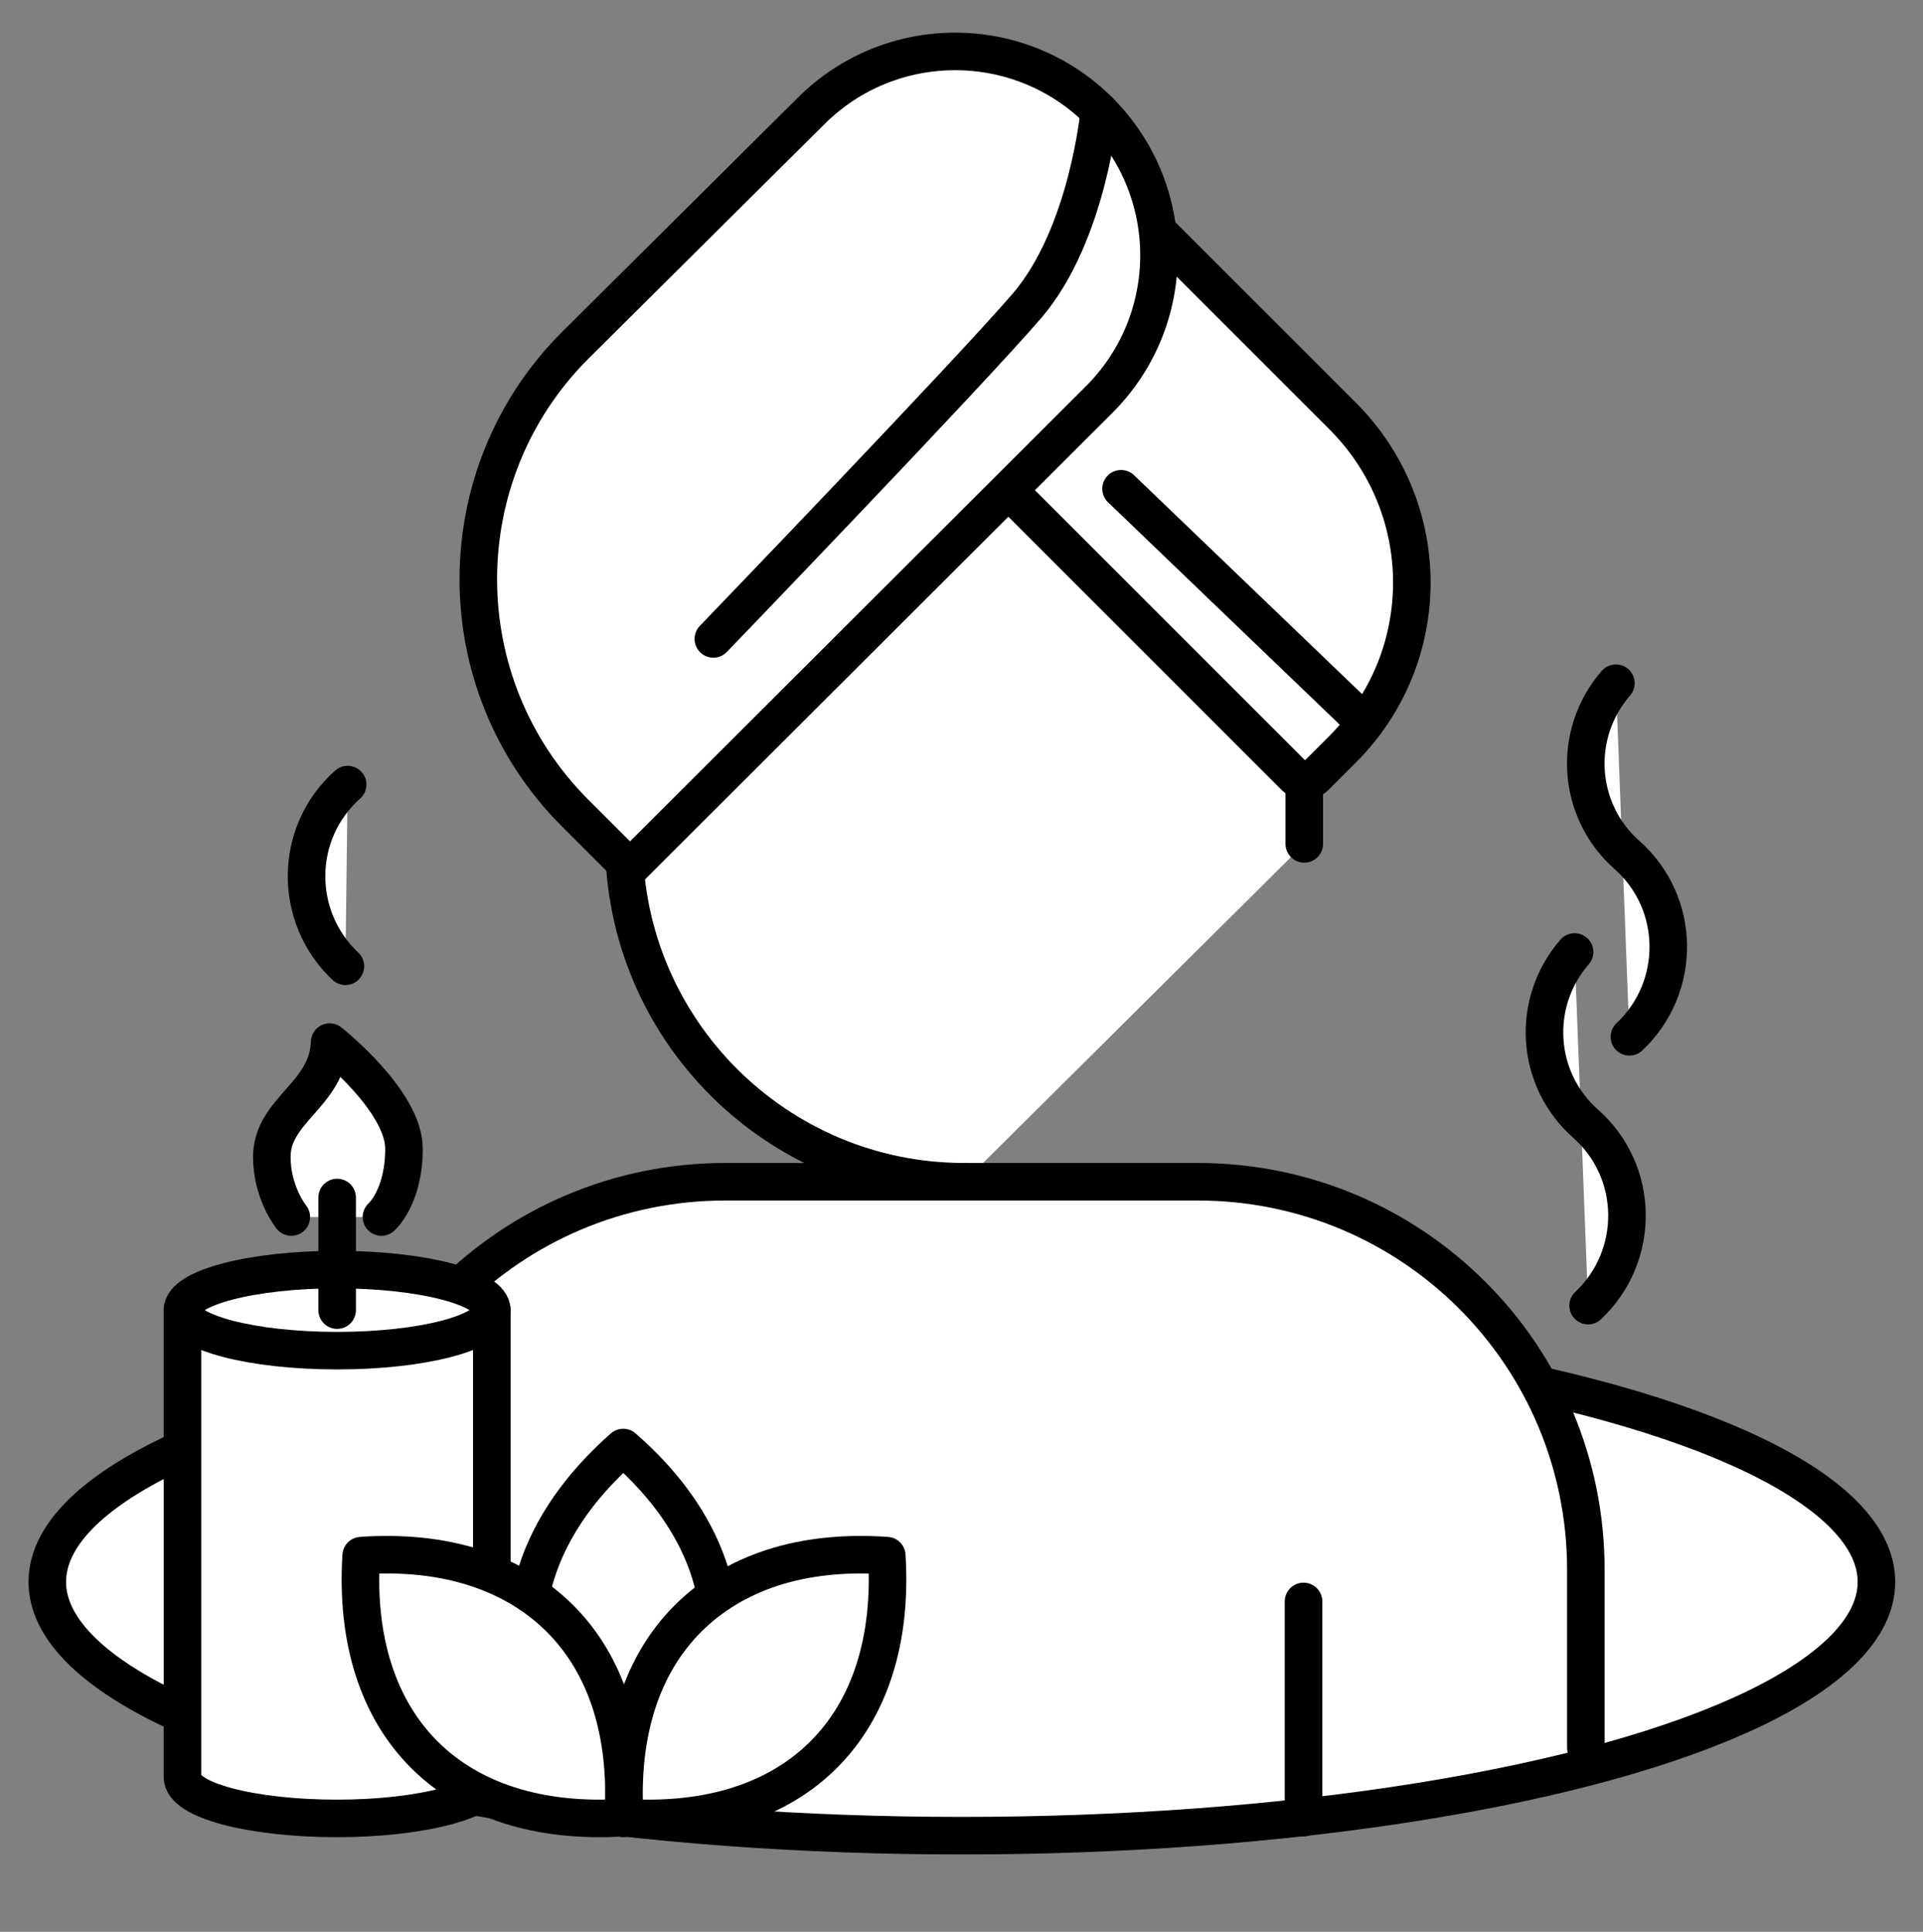
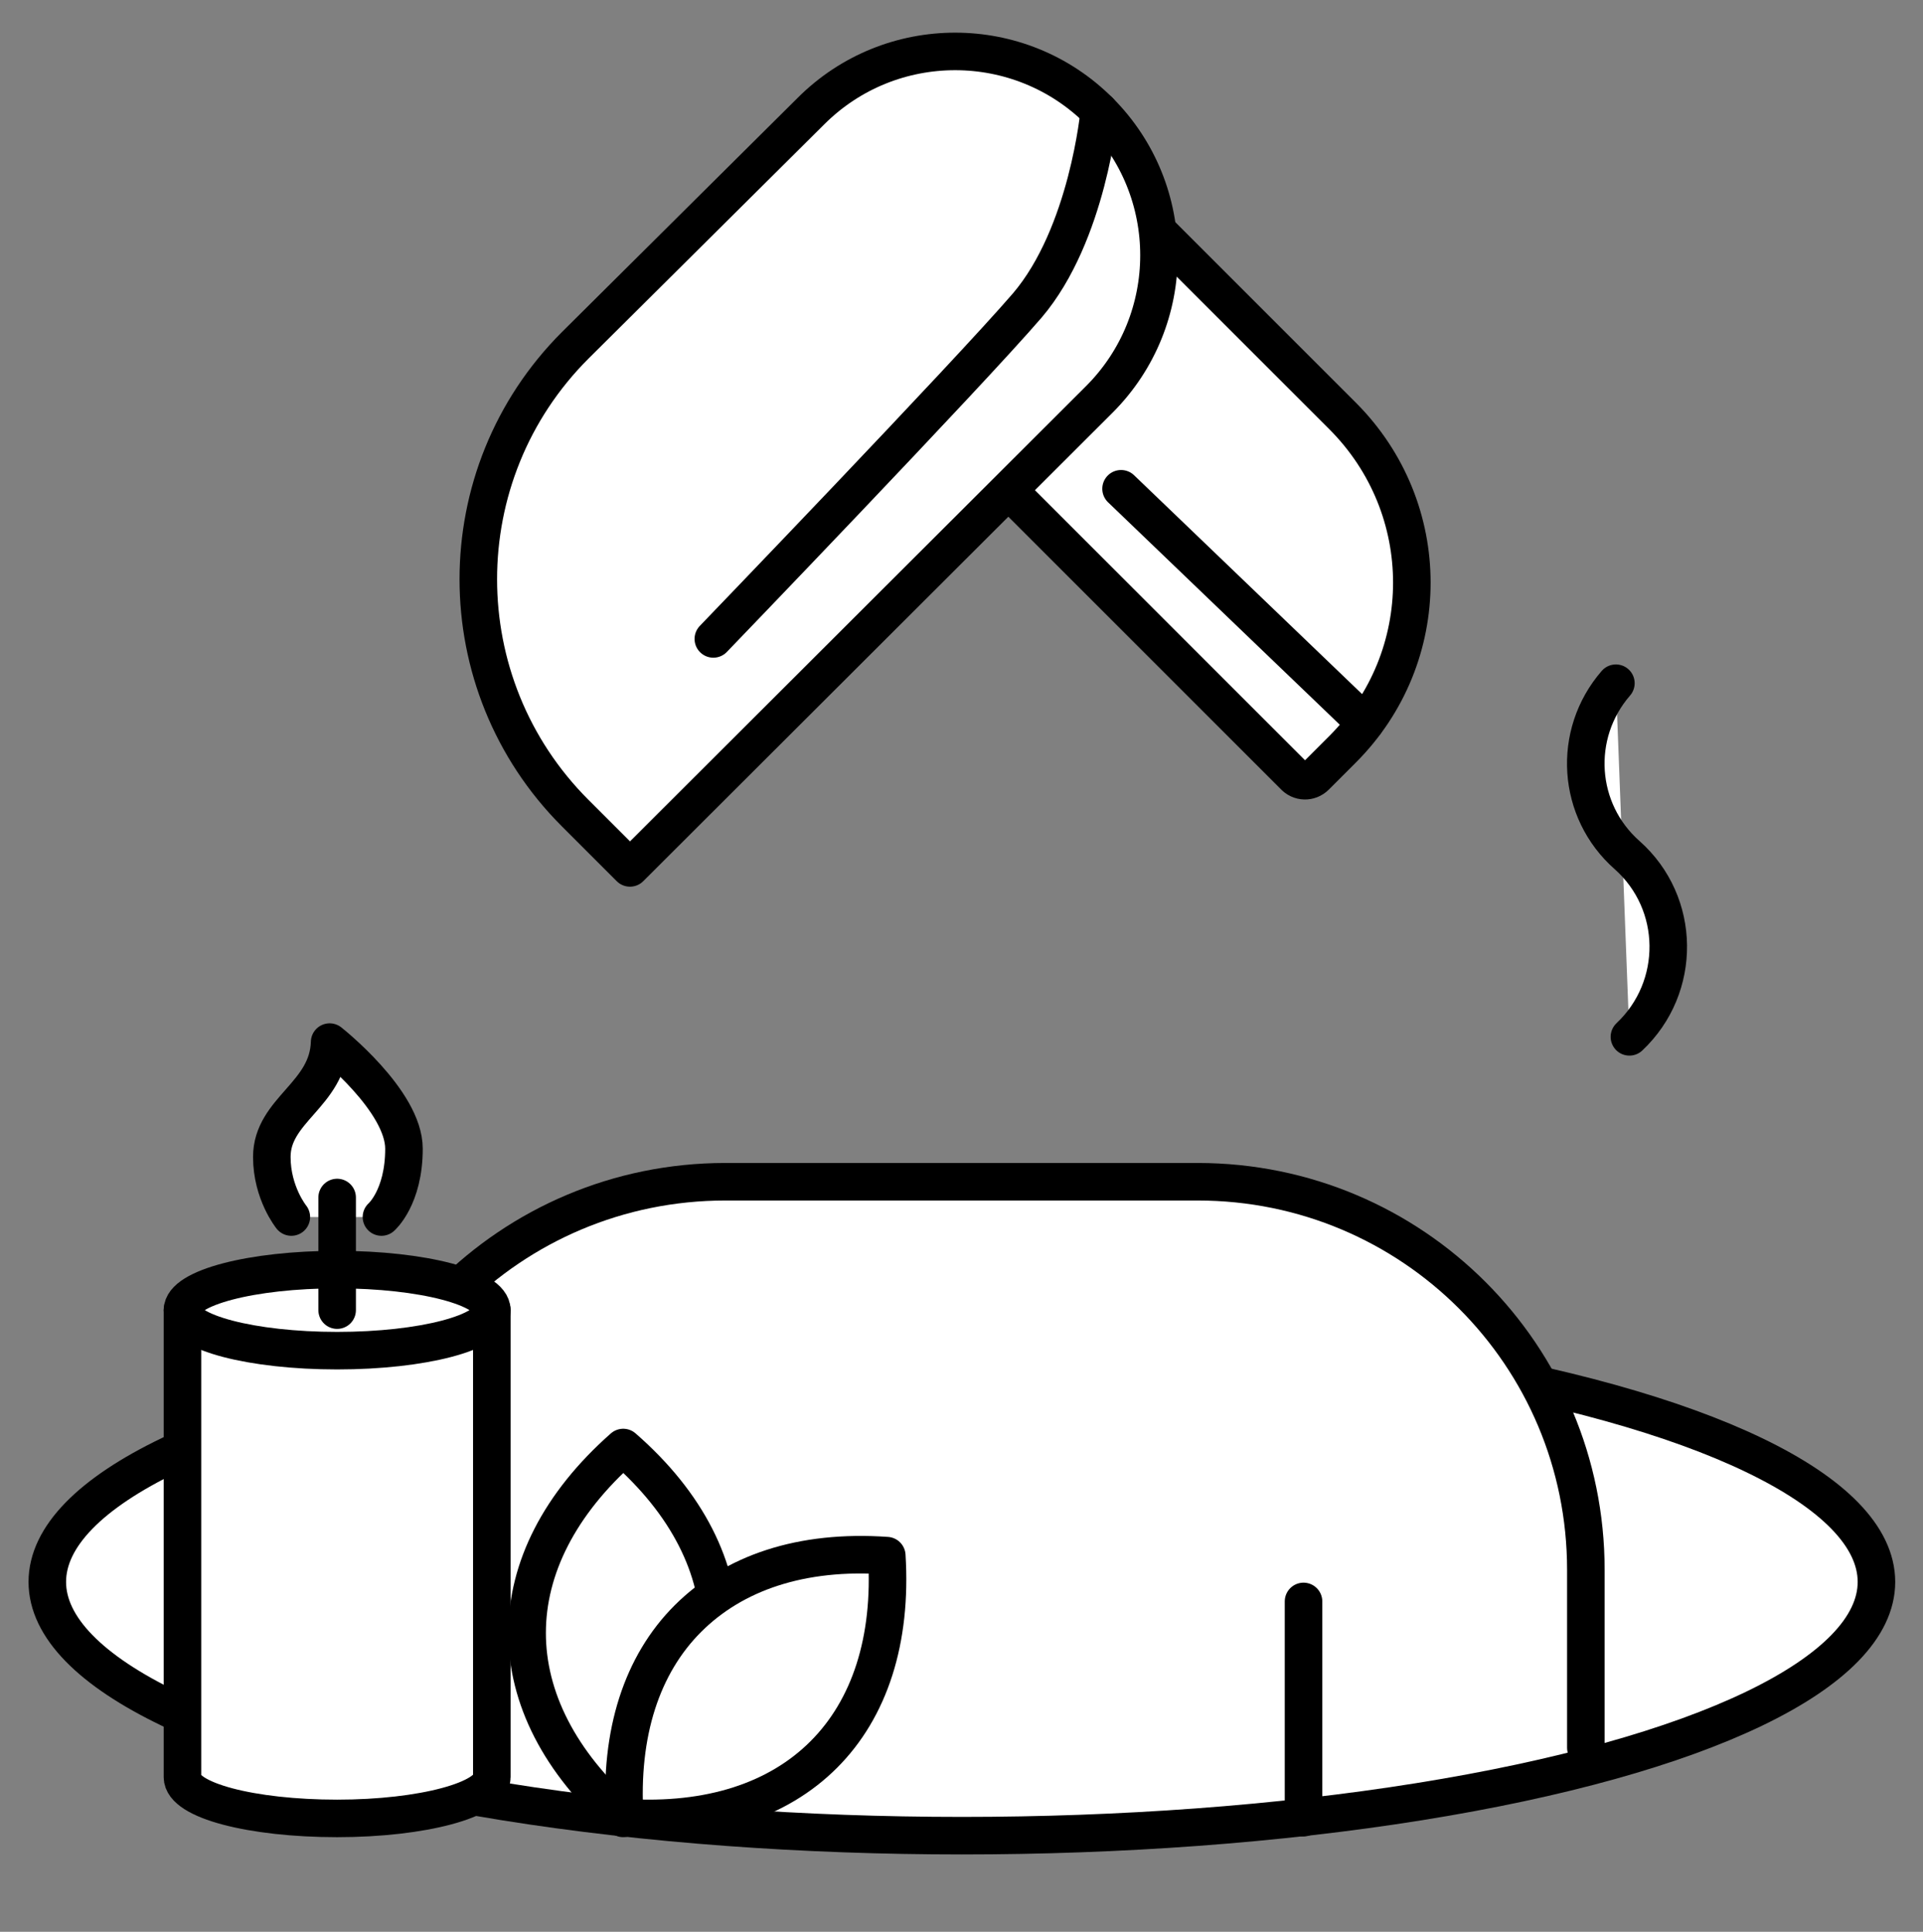
<svg xmlns="http://www.w3.org/2000/svg" version="1.1" id="Layer_1" x="0px" y="0px" viewBox="0 0 256.1 257.3" style="enable-background:new 0 0 256.1 257.3;" xml:space="preserve">
  <rect x="0" y="0" width="256.1" height="257.3" fill="#808080" stroke="none" />
  <style type="text/css">
	.st0{fill:#FFFFFF;stroke:#000000;stroke-width:5;stroke-linecap:round;stroke-linejoin:round;stroke-miterlimit:10;}
	.st1{fill:none;stroke:#000000;stroke-width:5;stroke-linecap:round;stroke-linejoin:round;stroke-miterlimit:10;}
</style>
  <ellipse class="st0" cx="128.1" cy="210.7" rx="121.8" ry="33.8" />
  <g>
-     <path class="st0" d="M128.4,157.4L128.4,157.4c-25,0-45.3-20.3-45.3-45.3v-35c0-25,20.3-45.3,45.3-45.3l0,0   c25,0,45.3,20.3,45.3,45.3v35.3" />
    <path class="st0" d="M44.9,233.3v-24.2c0-28.6,23.1-51.7,51.7-51.7h62.9c28.6,0,51.7,23.1,51.7,51.7v23.7" />
    <path class="st1" d="M83.1,242.1v-28.8" />
    <path class="st1" d="M173.6,213.3v28.8" />
  </g>
  <path class="st0" d="M175.2,103.4l3.6-3.6c12.3-12.3,12.3-32.1,0-44.4l-33-33c-7.5-7.5-19.7-7.5-27.2,0l0,0  c-7.5,7.5-7.5,19.7,0,27.2l53.7,53.7C173.1,104.2,174.4,104.2,175.2,103.4z" />
  <path class="st0" d="M83.9,115.6l-7.3-7.3c-17.2-17.2-17.2-45.1,0-62.3L108,14.8c10.6-10.6,27.8-10.6,38.4,0l0,0  c10.6,10.6,10.6,27.8,0,38.4L83.9,115.6z" />
  <path class="st0" d="M146.4,14.8c0,0-1.5,16.4-9.6,25.9C128.7,50.1,95,85.1,95,85.1" />
  <line class="st0" x1="181.8" y1="96.3" x2="149.3" y2="65.1" />
  <g>
    <path class="st0" d="M65.5,174.5v62.2c0,3-9.2,5.5-20.6,5.5c-11.4,0-20.6-2.4-20.6-5.5v-62.2H65.5z" />
    <ellipse class="st0" cx="44.9" cy="174.5" rx="20.6" ry="5.4" />
    <path class="st0" d="M38.8,162.1c0,0-2.6-3.2-2.6-8c0-6.3,7.5-8.3,7.7-15.3c0,0,9.9,7.8,9.9,14.2c0,6.5-3,9.1-3,9.1" />
    <line class="st0" x1="44.9" y1="174.5" x2="44.9" y2="159.5" />
  </g>
  <g>
    <path class="st0" d="M95.8,217.5c0,8.6-4.3,17.2-12.8,24.7c-8.5-7.5-12.8-16.1-12.8-24.7c0-8.6,4.3-17.2,12.8-24.7   C91.6,200.3,95.8,208.9,95.8,217.5z" />
-     <path class="st0" d="M74.6,215.6c6.1,6.1,9.1,15.2,8.4,26.5c-11.3,0.7-20.4-2.3-26.5-8.4c-6.1-6.1-9.1-15.2-8.4-26.5   C59.4,206.4,68.5,209.5,74.6,215.6z" />
    <path class="st0" d="M91.6,215.6c-6.1,6.1-9.1,15.2-8.4,26.5c11.3,0.7,20.4-2.3,26.5-8.4c6.1-6.1,9.1-15.2,8.4-26.5   C106.7,206.4,97.7,209.5,91.6,215.6z" />
  </g>
-   <path class="st0" d="M209.7,126.8c-5.9,6.8-5.2,17,1.5,22.9l0,0c7.2,6.4,7.3,17.6,0.3,24.2" />
  <path class="st0" d="M215.2,91c-5.9,6.8-5.2,17,1.5,22.9l0,0c7.2,6.4,7.3,17.6,0.3,24.2" />
-   <path class="st0" d="M46.3,104.5L46.3,104.5c-7.2,6.4-7.3,17.6-0.3,24.2" />
</svg>